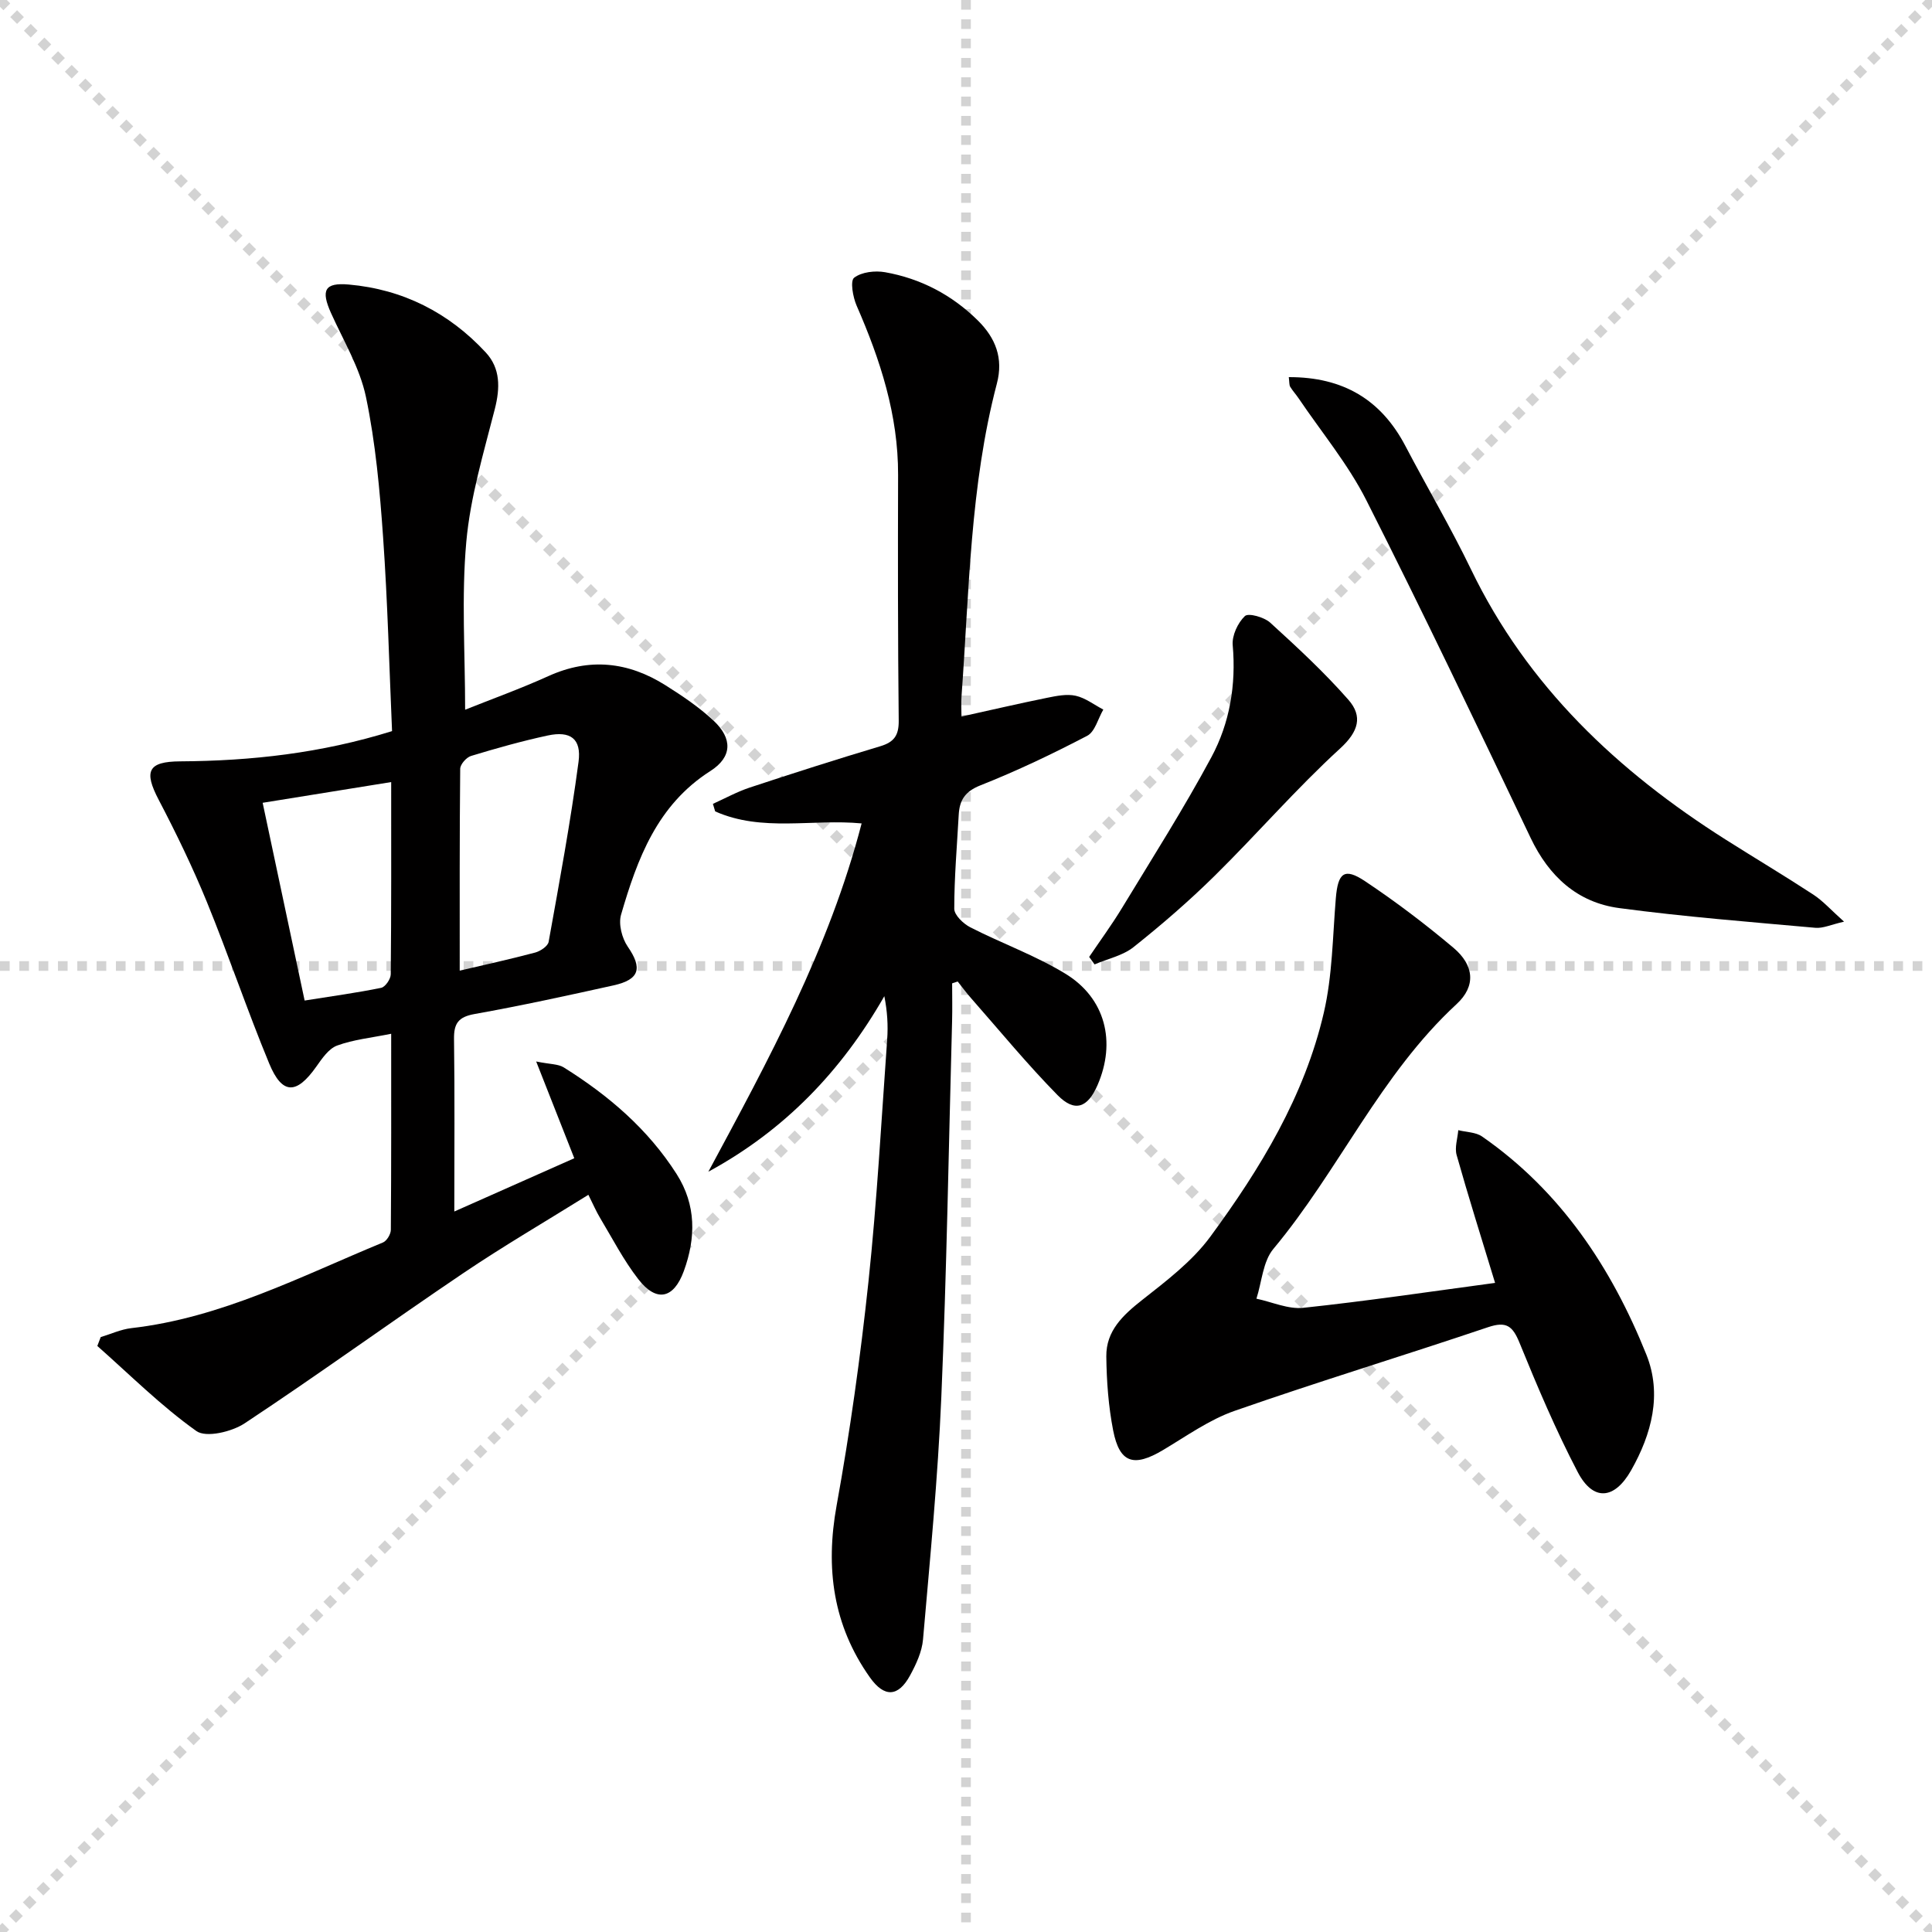
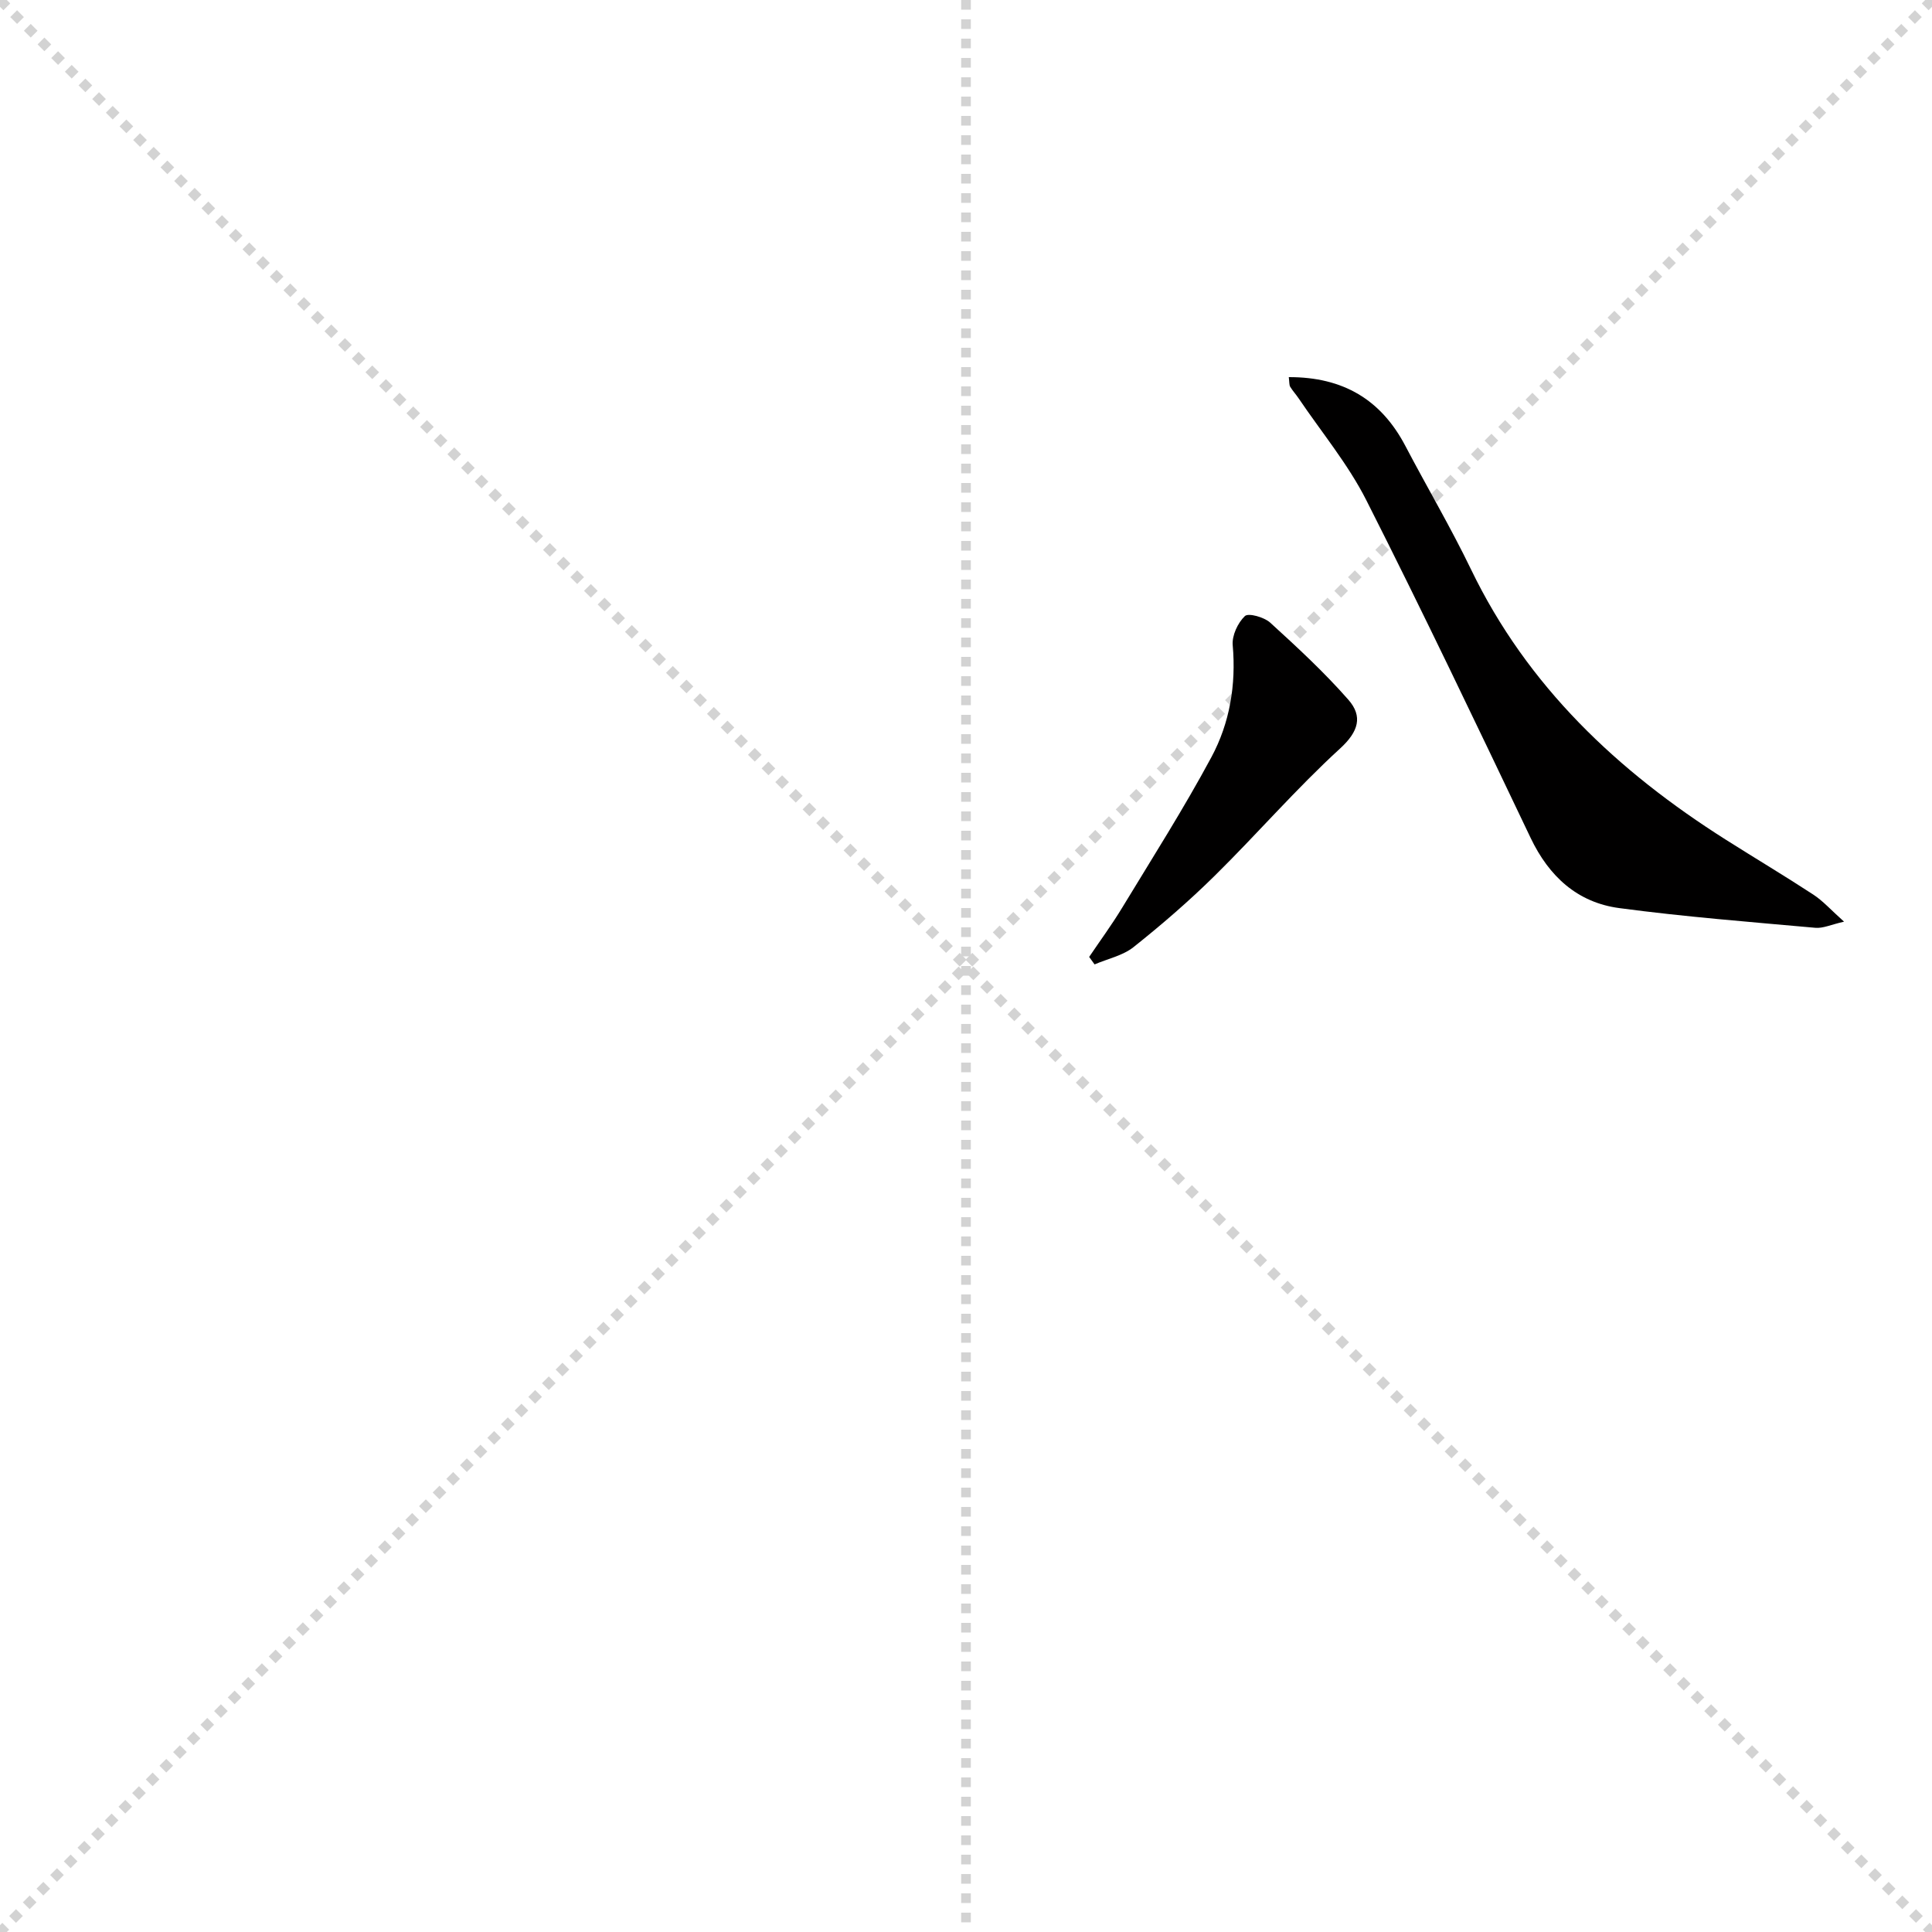
<svg xmlns="http://www.w3.org/2000/svg" enable-background="new 0 0 400 400" viewBox="0 0 400 400">
  <g stroke="lightgray" stroke-dasharray="1,1" stroke-width="1" transform="scale(2, 2)">
    <line x1="0" y1="0" x2="200" y2="200" />
    <line x1="200" y1="0" x2="0" y2="200" />
    <line x1="100" y1="0" x2="100" y2="200" />
-     <line x1="0" y1="100" x2="200" y2="100" />
  </g>
  <g fill="#010000">
-     <path d="m20.85 276.83c2.1-.63 4.17-1.6 6.32-1.85 18.67-2.13 35.12-10.73 52.12-17.74.79-.33 1.62-1.71 1.63-2.61.1-13.44.07-26.88.07-40.6-4.13.84-7.82 1.2-11.19 2.44-1.75.64-3.13 2.69-4.31 4.36-4.1 5.81-7.06 5.86-9.75-.63-4.57-11.04-8.39-22.39-12.91-33.46-2.95-7.2-6.36-14.24-9.97-21.14-3.1-5.92-2.27-7.93 4.44-7.97 14.69-.09 29.14-1.67 43.87-6.26-.58-13.25-.91-26.69-1.85-40.09-.68-9.74-1.56-19.55-3.55-29.08-1.26-6.03-4.65-11.64-7.23-17.37-2.13-4.74-1.36-6.36 3.67-5.92 11.22.99 20.73 5.83 28.36 14.06 3.05 3.29 2.99 7.33 1.88 11.7-2.32 9.1-5.08 18.25-5.91 27.53-1.02 11.36-.24 22.87-.24 34.74 5.39-2.16 11.43-4.33 17.26-6.97 8.49-3.84 16.5-2.95 24.18 1.88 3.5 2.2 6.99 4.55 10 7.36 3.95 3.69 3.88 7.52-.66 10.42-11.03 7.03-15.13 18.18-18.5 29.76-.56 1.94.19 4.85 1.38 6.59 3.07 4.45 2.51 6.82-2.93 8.03-9.56 2.12-19.13 4.21-28.76 5.93-3.36.6-4.32 1.93-4.27 5.19.16 11.59.06 23.18.06 35.7 7.89-3.51 16.39-7.28 24.84-11.03-2.67-6.77-5.01-12.7-7.89-20.03 2.89.59 4.54.5 5.7 1.22 9.26 5.79 17.45 12.78 23.38 22.09 4.08 6.4 3.99 13.23 1.49 20.08-2.11 5.78-5.68 6.51-9.42 1.69-3.04-3.91-5.34-8.39-7.9-12.66-.84-1.39-1.48-2.9-2.44-4.82-8.89 5.54-17.61 10.62-25.96 16.26-15.16 10.23-29.96 20.97-45.2 31.05-2.66 1.76-7.98 3.03-9.99 1.61-7.32-5.2-13.75-11.64-20.52-17.62.24-.61.47-1.23.7-1.84zm74.33-75.87c5.02-1.18 10.35-2.34 15.61-3.74 1.09-.29 2.64-1.32 2.8-2.23 2.23-12.39 4.53-24.79 6.19-37.26.64-4.81-1.7-6.46-6.39-5.45-5.34 1.15-10.63 2.64-15.86 4.23-.97.29-2.24 1.74-2.25 2.66-.14 13.75-.1 27.52-.1 41.79zm-40.8-34.75c2.92 13.77 5.76 27.14 8.69 40.94 5.79-.92 10.85-1.61 15.84-2.63.85-.17 1.98-1.81 1.99-2.79.13-13.28.09-26.56.09-39.81-8.79 1.42-17.11 2.76-26.61 4.29z" />
-     <path d="m197.13 203.59c0 2.61.06 5.22-.01 7.82-.7 25.95-1.12 51.91-2.23 77.85-.71 16.75-2.34 33.47-3.79 50.18-.22 2.54-1.42 5.12-2.67 7.42-2.43 4.48-5.33 4.67-8.34.41-7.62-10.77-9.23-22.59-6.88-35.56 2.78-15.33 4.94-30.81 6.59-46.3 1.77-16.68 2.68-33.46 3.88-50.2.21-2.91.03-5.85-.59-8.96-8.87 15.49-20.61 27.74-36.43 36.34 12.46-23.16 25.02-46.21 31.73-72.11-10.16-.98-20.63 1.83-30.32-2.49-.16-.52-.31-1.04-.47-1.56 2.53-1.14 4.99-2.5 7.61-3.37 8.98-2.97 17.99-5.85 27.05-8.56 2.86-.86 3.84-2.25 3.81-5.29-.18-16.96-.18-33.92-.13-50.87.04-12.42-3.69-23.86-8.59-35.07-.77-1.77-1.36-5.12-.51-5.77 1.54-1.19 4.33-1.51 6.41-1.14 7.37 1.31 13.82 4.68 19.19 9.98 3.68 3.63 5.34 7.82 3.95 13.08-5.57 21.23-5.72 43.08-7.32 64.77-.1 1.31-.01 2.62-.01 4.16 6.13-1.35 11.92-2.7 17.74-3.88 1.94-.39 4.06-.83 5.91-.42 2.02.45 3.82 1.87 5.72 2.86-1.09 1.86-1.72 4.58-3.34 5.43-7.2 3.76-14.56 7.27-22.11 10.26-3.23 1.28-4.33 3.11-4.49 6.13-.36 6.47-.92 12.95-.92 19.42 0 1.31 1.88 3.1 3.32 3.84 6.5 3.32 13.46 5.82 19.66 9.59 8.34 5.07 10.57 14.15 6.67 23.11-2.04 4.68-4.7 5.67-8.27 2.04-6.28-6.39-11.99-13.35-17.92-20.09-.97-1.1-1.84-2.29-2.75-3.43-.37.13-.76.26-1.15.38z" />
-     <path d="m309.54 265.61c-2.85-9.36-5.54-17.88-7.96-26.47-.44-1.56.2-3.43.34-5.15 1.66.42 3.62.4 4.93 1.31 16.27 11.3 26.78 27.13 34.01 45.15 3.29 8.2 1.11 16.44-3.15 23.96-3.46 6.11-7.88 6.46-11.07.35-4.52-8.65-8.35-17.69-12.04-26.75-1.43-3.5-2.73-4.5-6.51-3.23-17.46 5.89-35.1 11.25-52.5 17.33-5.24 1.83-9.96 5.23-14.8 8.11-6.05 3.6-8.99 2.72-10.32-4.05-.98-5.02-1.36-10.21-1.42-15.33-.06-5.3 3.44-8.56 7.43-11.7 5.03-3.96 10.35-8 14.09-13.08 10.37-14.1 19.5-29.1 23.51-46.38 1.79-7.69 1.83-15.8 2.49-23.73.44-5.25 1.75-6.37 6.03-3.52 6.35 4.23 12.46 8.87 18.3 13.78 4.31 3.63 4.74 7.93.66 11.69-15.78 14.57-24.38 34.45-37.92 50.67-2.17 2.6-2.39 6.83-3.51 10.31 3.24.68 6.57 2.22 9.7 1.89 13.18-1.4 26.31-3.36 39.71-5.16z" />
+     <path d="m309.54 265.61z" />
    <path d="m266.83 78.08c11.26-.03 19.12 4.67 24.15 14.27 4.48 8.54 9.39 16.86 13.58 25.54 11.7 24.24 30.38 41.79 52.72 55.94 6.03 3.82 12.17 7.48 18.15 11.39 2.03 1.33 3.69 3.22 6.36 5.6-2.66.6-4.35 1.42-5.95 1.27-13.55-1.22-27.13-2.28-40.6-4.08-8.65-1.16-14.53-6.54-18.34-14.53-11.16-23.4-22.32-46.81-34.03-69.94-3.78-7.46-9.27-14.06-13.99-21.05-.55-.82-1.24-1.56-1.75-2.4-.23-.37-.16-.93-.3-2.01z" />
    <path d="m225.5 198.12c2.28-3.38 4.7-6.67 6.81-10.15 6.28-10.35 12.79-20.58 18.51-31.23 3.79-7.07 5.12-14.95 4.4-23.16-.18-1.99 1.05-4.63 2.52-6.03.72-.69 3.99.22 5.24 1.36 5.61 5.11 11.21 10.29 16.2 15.98 2.98 3.41 2.13 6.56-1.75 10.1-9.06 8.29-17.13 17.64-25.89 26.28-5.31 5.24-10.99 10.15-16.83 14.8-2.23 1.78-5.36 2.43-8.09 3.6-.37-.51-.75-1.03-1.12-1.55z" />
  </g>
</svg>